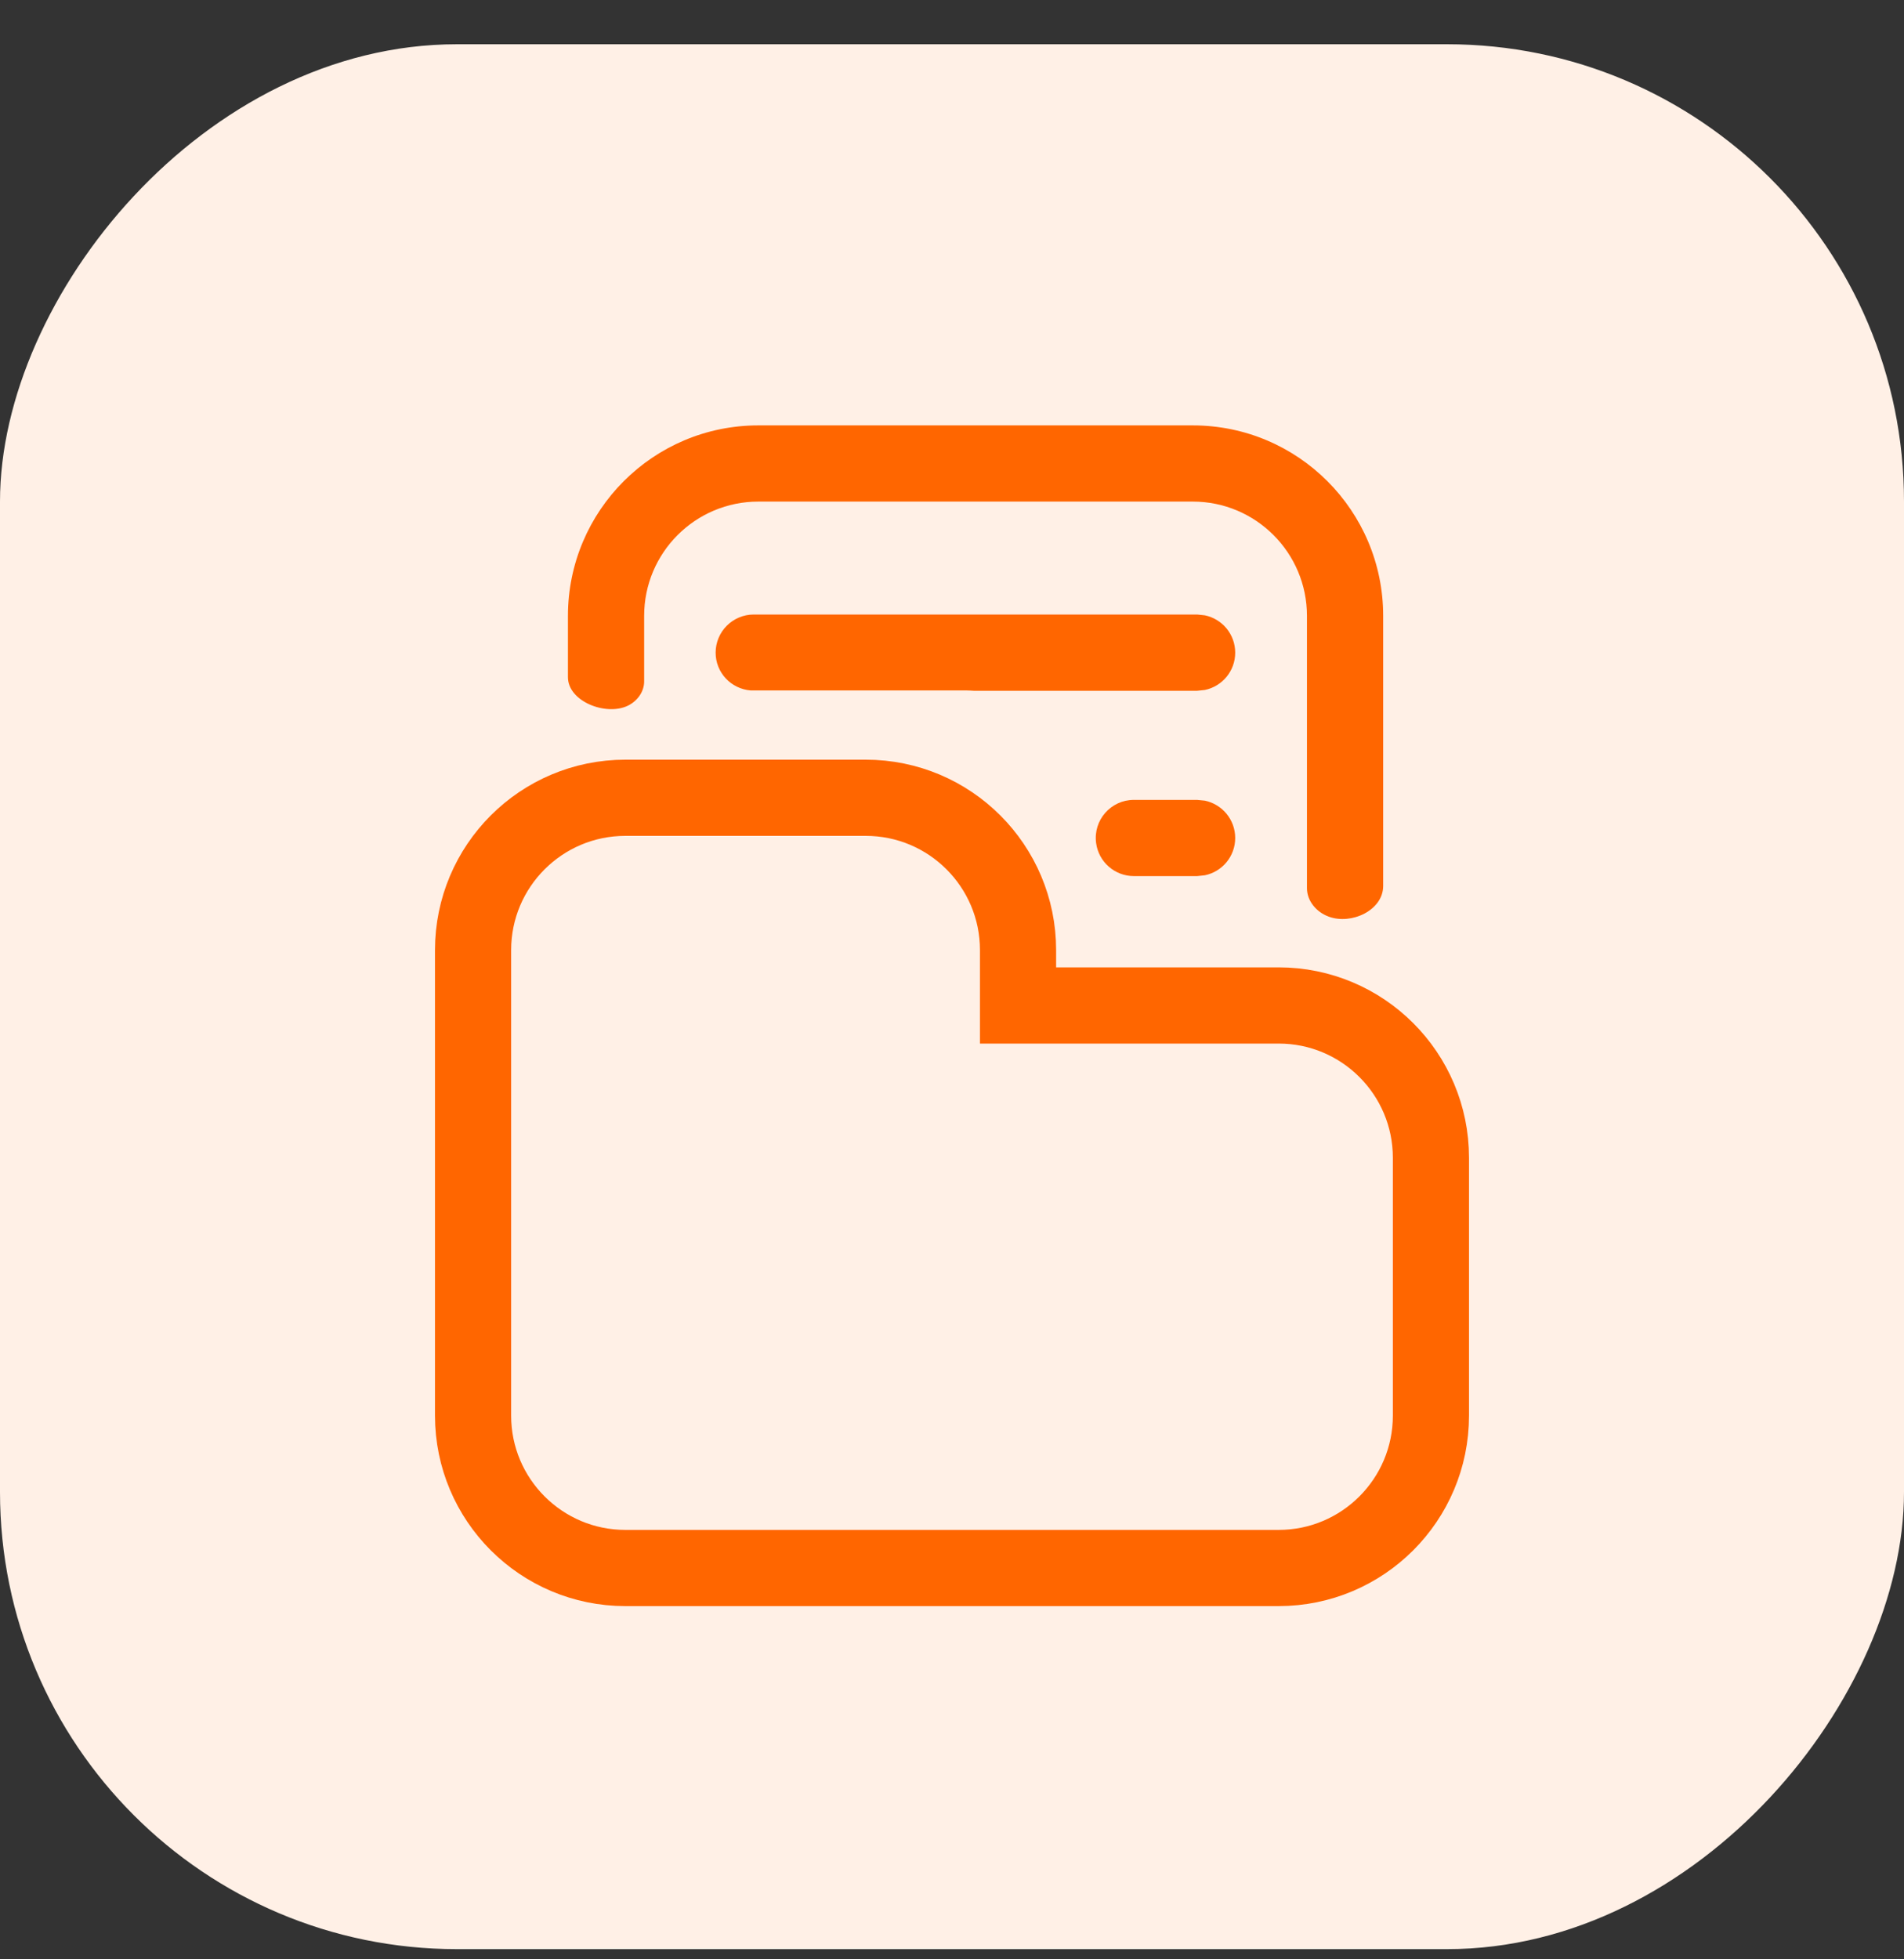
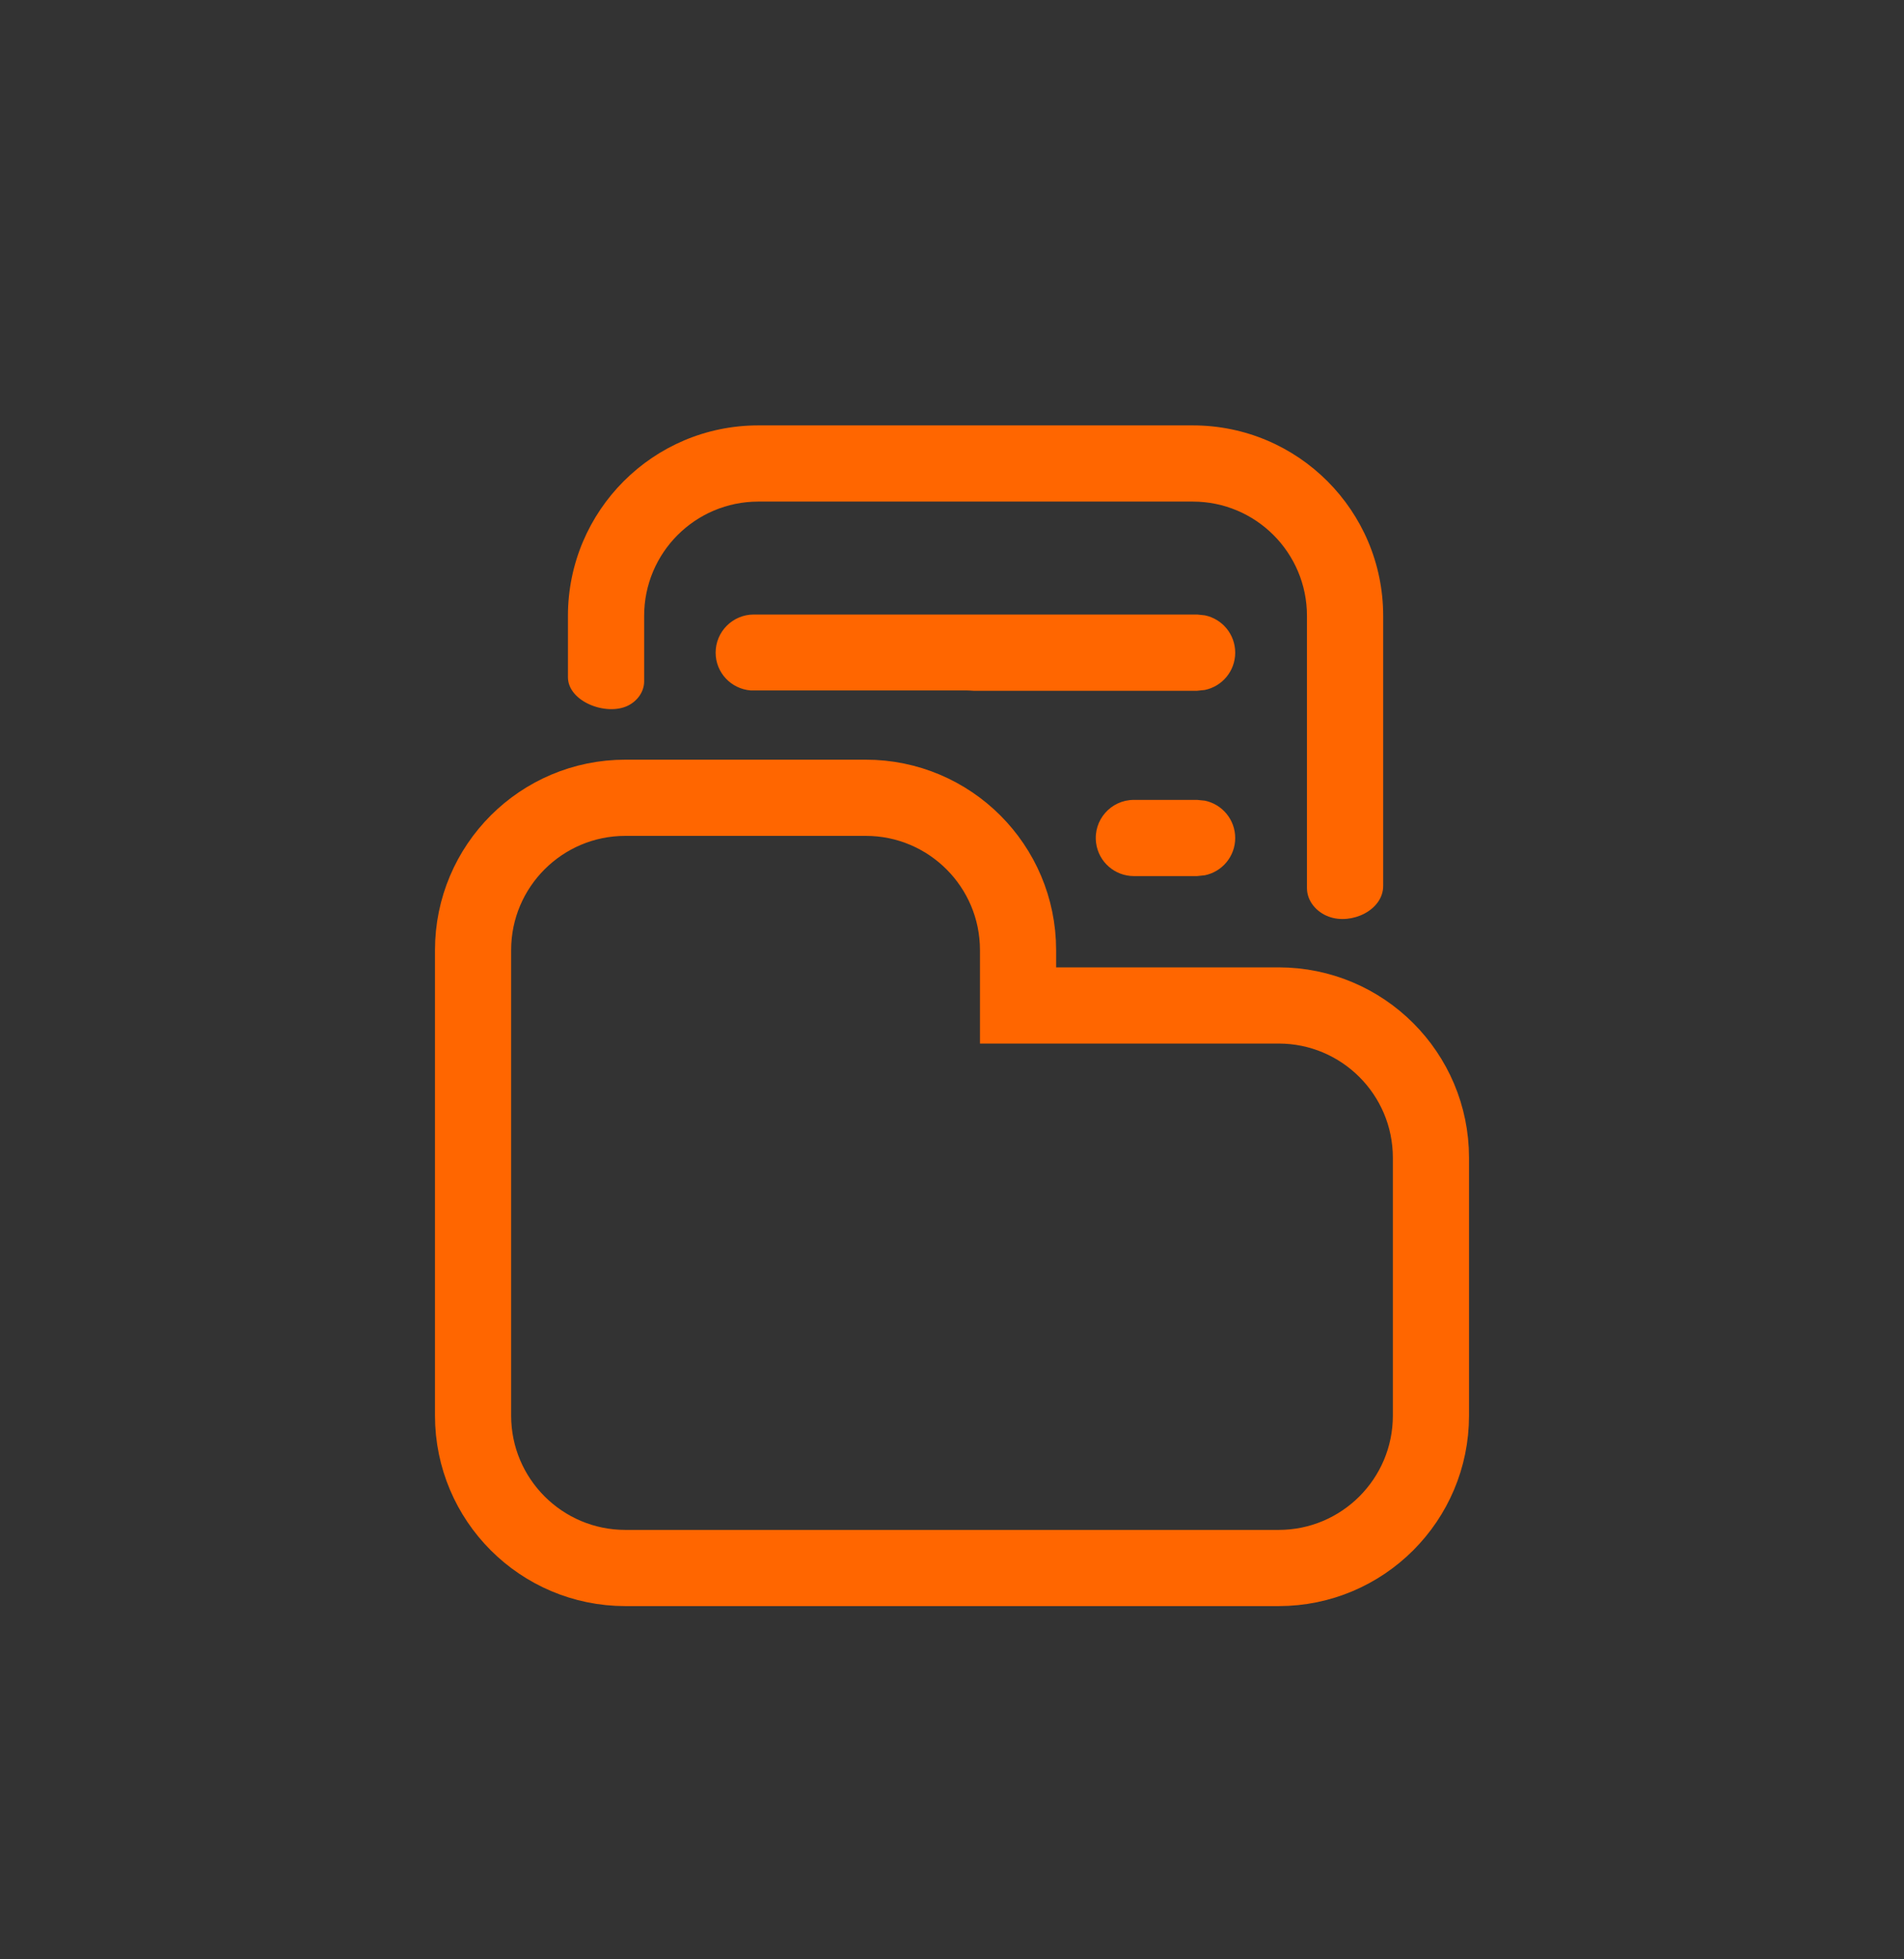
<svg xmlns="http://www.w3.org/2000/svg" width="35" height="36" viewBox="0 0 35 36" fill="none">
  <rect x="0" y="0" width="35" height="36" fill="#333333" stroke="none" />
-   <rect width="35" height="35" rx="8.4" transform="matrix(-1 0 0 1 35 0.813)" fill="#FFF0E6" />
  <path d="M8.696 26.01V17.457C8.696 15.911 9.95 14.658 11.496 14.658H15.914C17.46 14.658 18.714 15.911 18.714 17.457V18.474H23.504C25.05 18.474 26.304 19.727 26.304 21.273V26.01C26.304 27.556 25.05 28.81 23.504 28.81H11.496C9.95 28.81 8.696 27.556 8.696 26.01Z" stroke="#FF6600" stroke-width="1.4" />
  <path d="M21.926 7.816C23.859 7.816 25.426 9.383 25.426 11.316V16.278C25.426 16.724 24.844 16.997 24.425 16.842V16.842C24.201 16.76 24.025 16.557 24.025 16.318V11.316C24.025 10.156 23.085 9.216 21.926 9.216H13.94C12.781 9.216 11.841 10.156 11.841 11.316V12.52C11.841 12.713 11.713 12.883 11.54 12.967V12.967C11.138 13.16 10.44 12.888 10.44 12.442V11.316C10.441 9.383 12.008 7.816 13.94 7.816H21.926ZM22.148 14.711C22.466 14.777 22.706 15.059 22.706 15.397C22.706 15.735 22.466 16.017 22.148 16.082L22.007 16.097H20.843C20.492 16.097 20.195 15.837 20.149 15.489V15.489C20.093 15.069 20.42 14.697 20.843 14.697H22.007L22.148 14.711ZM22.148 11.306C22.466 11.371 22.706 11.653 22.706 11.992C22.706 12.33 22.466 12.612 22.148 12.677L22.007 12.692H17.898C17.855 12.69 17.812 12.686 17.77 12.686H13.799C13.439 12.657 13.155 12.359 13.155 11.992C13.155 11.605 13.469 11.292 13.855 11.291H22.007L22.148 11.306Z" fill="#FF6600" />
</svg>